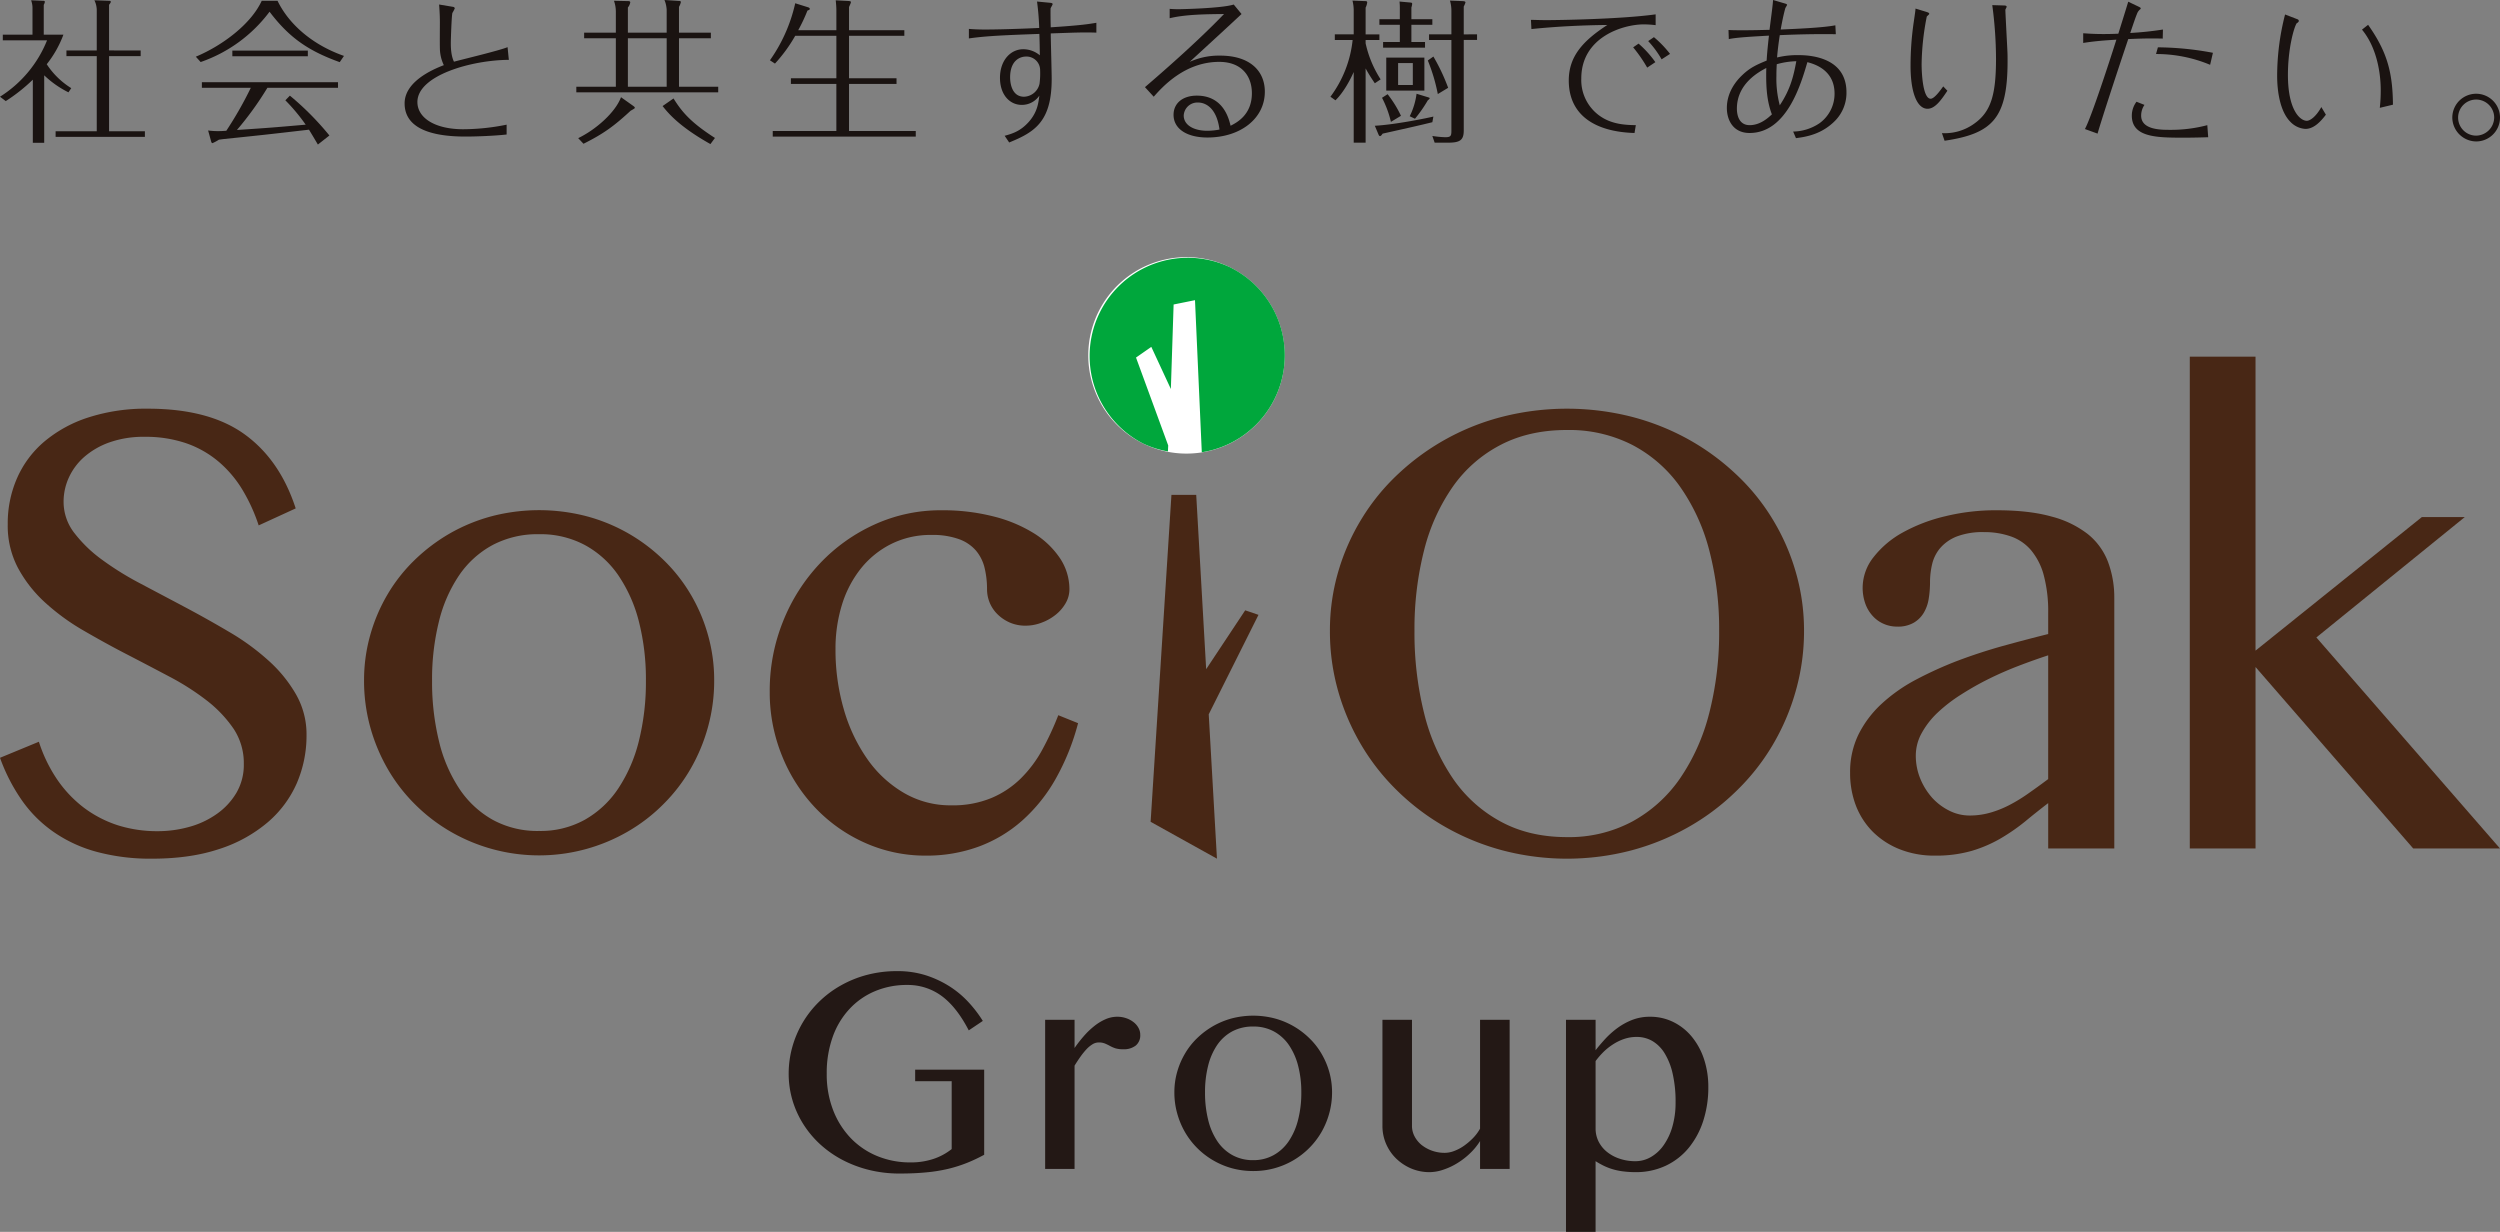
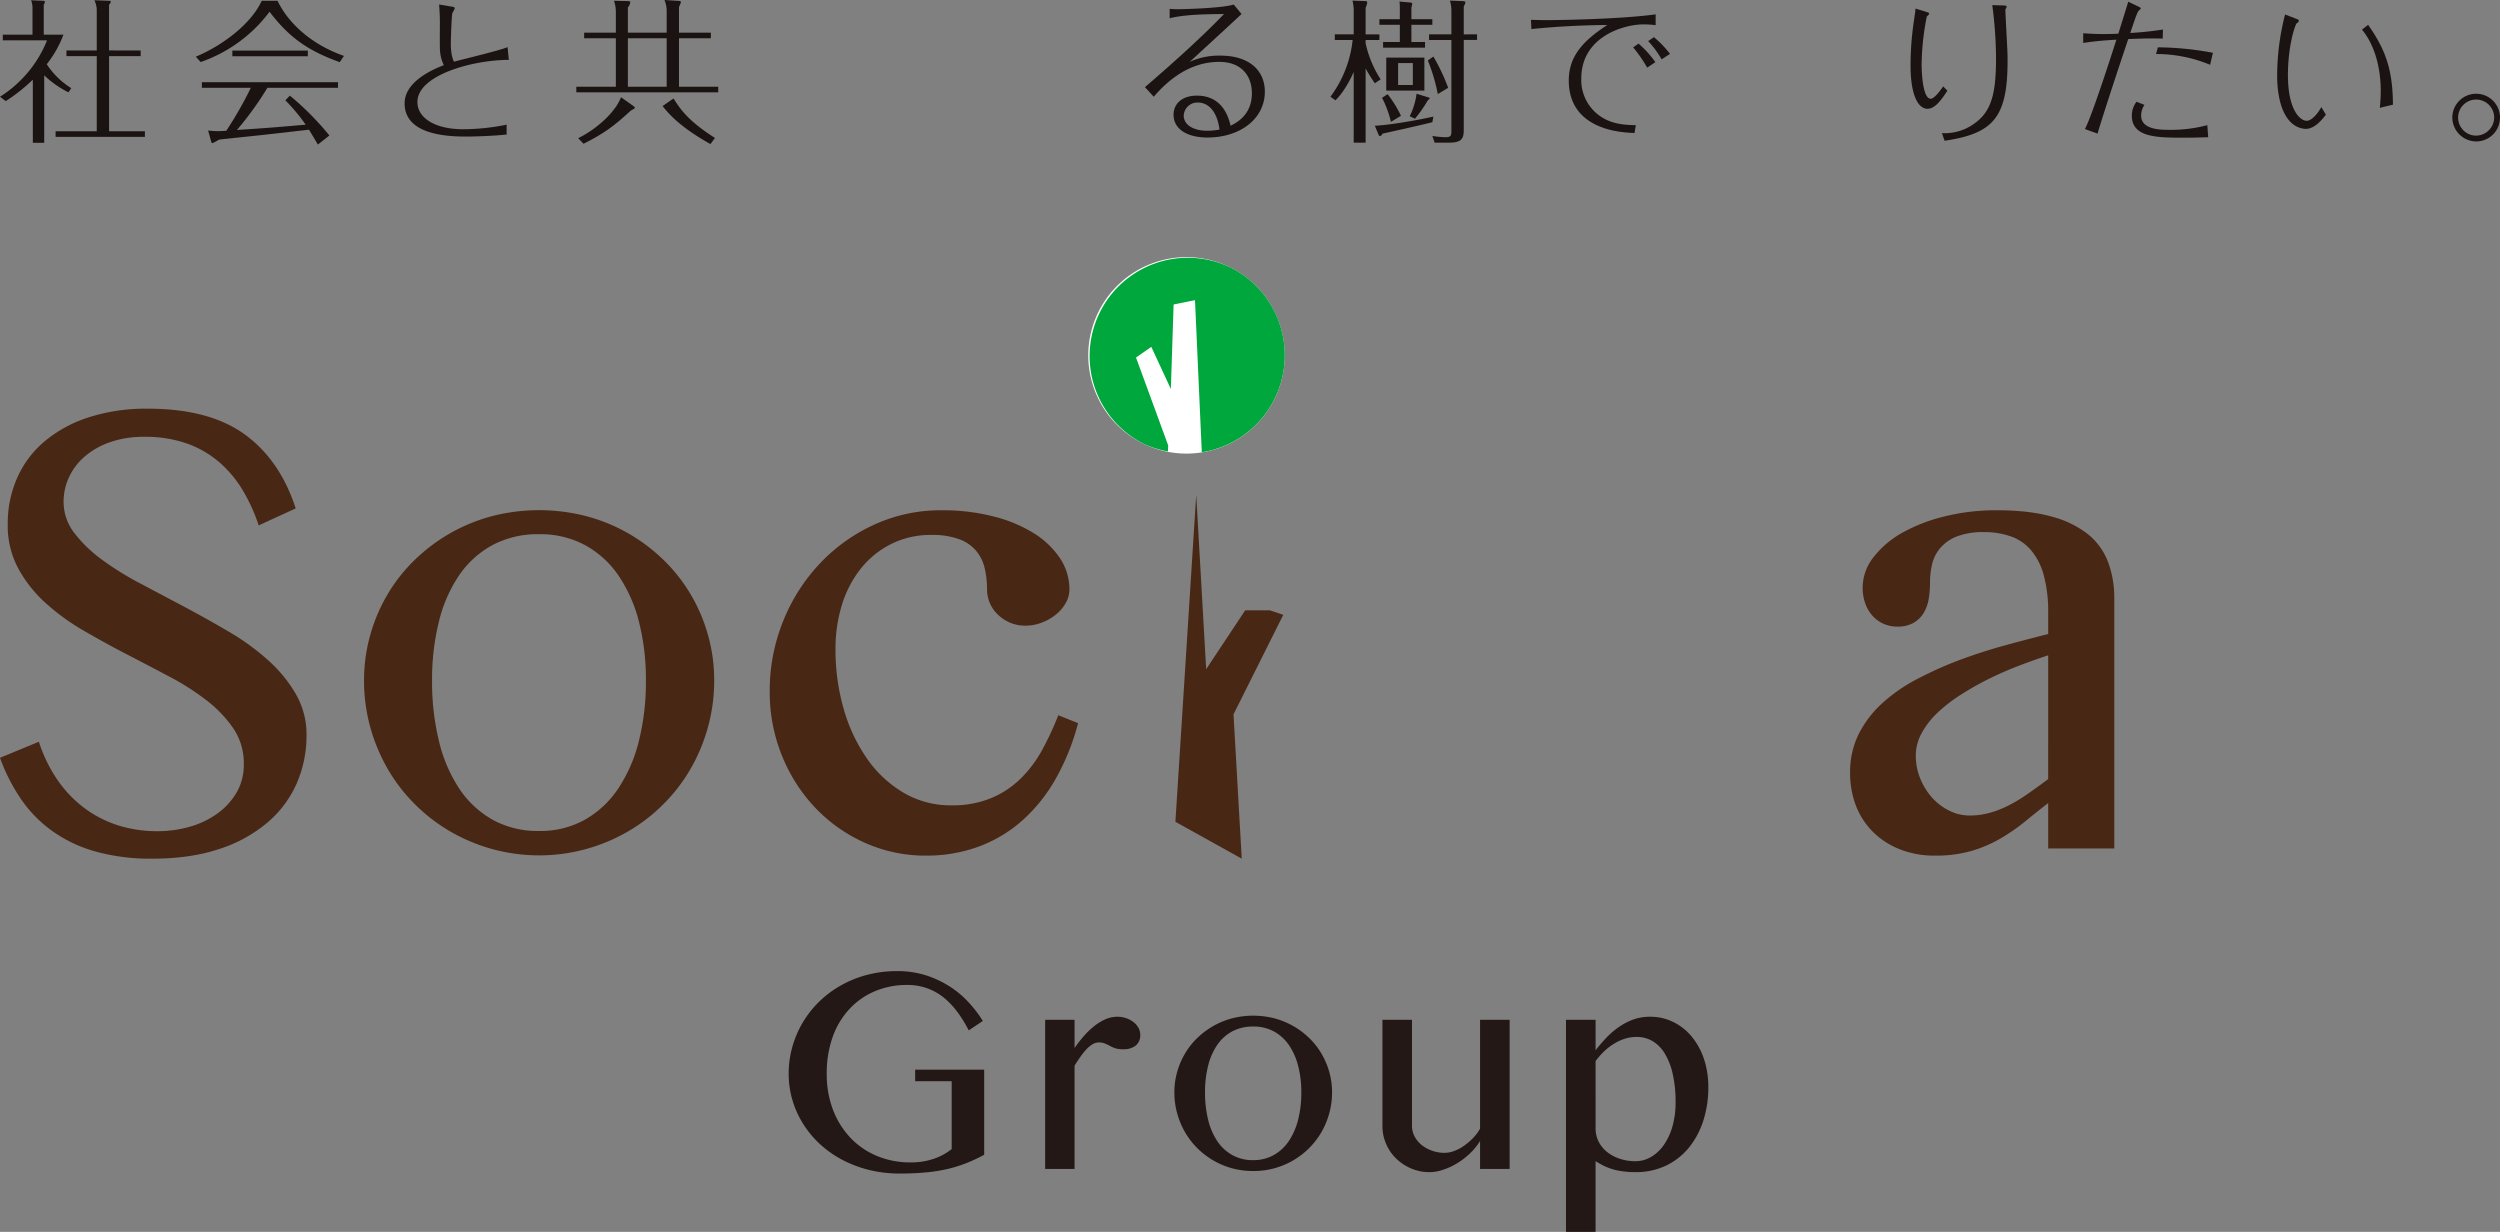
<svg xmlns="http://www.w3.org/2000/svg" width="966.711" height="476.34">
  <rect width="100%" height="100%" fill="#808080" stroke="none" />
  <g data-name="グループ 5151">
    <g data-name="グループ 4029">
      <g data-name="グループ 4027">
        <g data-name="グループ 4025">
          <g data-name="グループ 4024">
            <g data-name="グループ 4023" fill="#482715">
-               <path data-name="パス 3153" d="M481.496 236.005l-15.092 22.762-3.844-67.408h-9.584l-8.05 126.423 25.65 14.253-3.179-55.818 19.241-38.462-5.142-1.75" />
+               <path data-name="パス 3153" d="M481.496 236.005l-15.092 22.762-3.844-67.408l-8.05 126.423 25.65 14.253-3.179-55.818 19.241-38.462-5.142-1.75" />
              <path data-name="パス 3154" d="M103.828 255.439a90.688 90.688 0 00-15.031-10.981q-8.478-5.019-17.241-9.67c-5.865-3.12-11.607-6.143-17.247-9.134a116.068 116.068 0 01-15.051-9.36 51.811 51.811 0 01-10.619-10.335 19.6 19.6 0 01-4.05-12.008 22.468 22.468 0 011.958-9.114 23.694 23.694 0 015.859-8 30.211 30.211 0 019.786-5.729 39.468 39.468 0 0113.778-2.2 48.429 48.429 0 0115.871 2.435 39.372 39.372 0 0112.486 7 44.2 44.2 0 019.3 10.845 67.785 67.785 0 016.4 13.972l14.314-6.569q-6.084-18.749-19.753-28.642t-37.3-9.916a72.421 72.421 0 00-23.2 3.411 50.463 50.463 0 00-17.015 9.36 39.155 39.155 0 00-10.509 14.159 43.427 43.427 0 00-3.572 17.7 34.981 34.981 0 003.934 16.9 50.51 50.51 0 0010.316 13.249 85.228 85.228 0 0014.618 10.755c5.5 3.191 11.078 6.3 16.782 9.244q8.506 4.4 16.769 8.778a97.724 97.724 0 0114.618 9.341 48.446 48.446 0 0110.335 10.923 24.055 24.055 0 013.914 13.552 21.468 21.468 0 01-2.854 11.156 26.334 26.334 0 01-7.59 8.177 33.939 33.939 0 01-10.736 5.026 45.077 45.077 0 01-12.234 1.641 50.457 50.457 0 01-15.322-2.287 44.944 44.944 0 01-13.132-6.815 46.934 46.934 0 01-10.329-10.923 56.9 56.9 0 01-7.047-14.56L.003 293.028a70.066 70.066 0 008.468 16.459 49.277 49.277 0 0012.37 12.292 53.757 53.757 0 0016.633 7.635 79.761 79.761 0 0021.375 2.623q14.786 0 25.955-3.747a54.739 54.739 0 0018.668-10.277 42.074 42.074 0 0011.292-15.147 46.451 46.451 0 003.766-18.559 31.145 31.145 0 00-4.076-15.813 52.992 52.992 0 00-10.626-13.055" />
              <path data-name="パス 3155" d="M403.037 289.904a47.393 47.393 0 01-8.313 11.111 36.082 36.082 0 01-11.4 7.577 39 39 0 01-15.509 2.816 35.5 35.5 0 01-18.364-4.851 44.828 44.828 0 01-14.082-13.061 64.093 64.093 0 01-9.082-19.217 82.419 82.419 0 01-3.21-23.274 57.442 57.442 0 012.486-17.131 42.442 42.442 0 017.293-14 35.156 35.156 0 0111.705-9.5 34.044 34.044 0 0115.625-3.521 30 30 0 0110.62 1.621 15.625 15.625 0 016.563 4.412 16.2 16.2 0 013.353 6.679 35.191 35.191 0 01.949 8.3 13.792 13.792 0 001.008 5.135 13.548 13.548 0 002.991 4.477 15.83 15.83 0 004.715 3.217 15.132 15.132 0 006.208 1.244 17.249 17.249 0 006.124-1.143 19.359 19.359 0 005.445-3.043 15.789 15.789 0 003.882-4.47 10.7 10.7 0 001.485-5.426 21.634 21.634 0 00-3.695-12.066 33.247 33.247 0 00-10.277-9.722 54.723 54.723 0 00-15.627-6.43 79.076 79.076 0 00-19.812-2.325 61.546 61.546 0 00-25.9 5.484 67.121 67.121 0 00-21.125 15.031 70.714 70.714 0 00-14.25 22.324 71.648 71.648 0 00-5.2 27.33 64.935 64.935 0 004.723 24.7 63.6 63.6 0 0012.886 20.173 60.34 60.34 0 0019.217 13.552 57.059 57.059 0 0023.564 4.948 58.361 58.361 0 0020.341-3.462 52.967 52.967 0 0016.847-10.051 63.013 63.013 0 0012.938-16.084 90.151 90.151 0 008.714-21.614l-7.648-3.088a114.3 114.3 0 01-6.188 13.345" />
-               <path data-name="パス 3156" d="M685.3 200.55a81.7 81.7 0 00-14.221-17.377 91.817 91.817 0 00-18.477-13.434 93.7 93.7 0 00-21.962-8.656 101.662 101.662 0 00-49.423 0 92.121 92.121 0 00-40.456 22.092 82.6 82.6 0 00-14.2 17.376 84.119 84.119 0 00-9.083 20.5 80.922 80.922 0 00-3.217 22.912 84.116 84.116 0 003.217 23.39 88.107 88.107 0 009.083 21.013 85.678 85.678 0 0014.2 17.835 89.9 89.9 0 0018.494 13.778 93.085 93.085 0 0021.962 8.9 98.242 98.242 0 0049.423 0 93.411 93.411 0 0021.962-8.9 89.281 89.281 0 0018.477-13.783 84.73 84.73 0 0014.217-17.835 87.348 87.348 0 009.056-21.064 84.346 84.346 0 003.237-23.338 80.914 80.914 0 00-3.237-22.912 83.255 83.255 0 00-9.056-20.5m-24.4 75.344a78.514 78.514 0 01-11.343 25.238 53.667 53.667 0 01-18.441 16.575 51.694 51.694 0 01-25.179 5.995q-14.583 0-25.612-5.995a52.751 52.751 0 01-18.442-16.573 77.508 77.508 0 01-11.175-25.238 128.556 128.556 0 01-3.747-31.936 123.334 123.334 0 013.752-31.318 74.628 74.628 0 0111.17-24.588 51.545 51.545 0 0118.442-16.046q11.045-5.736 25.612-5.73a53.6 53.6 0 0125.179 5.73 52.428 52.428 0 0118.441 16.046 75.623 75.623 0 0111.349 24.588 120.1 120.1 0 013.863 31.323 125.174 125.174 0 01-3.863 31.932z" />
              <path data-name="パス 3157" d="M267.082 229.856a63.078 63.078 0 00-10.49-13.32 68.133 68.133 0 00-13.661-10.3 67.418 67.418 0 00-16.214-6.64 72.785 72.785 0 00-36.5 0 67.841 67.841 0 00-16.214 6.64 69.214 69.214 0 00-13.661 10.3 63.049 63.049 0 00-10.491 13.32 66.119 66.119 0 00-6.7 15.761 64.428 64.428 0 00-2.377 17.544 67.337 67.337 0 002.377 17.945 69.217 69.217 0 006.7 16.1 64.991 64.991 0 0010.491 13.681 66.687 66.687 0 0013.661 10.562 68.433 68.433 0 0068.931 0 65.687 65.687 0 0013.661-10.562 65.021 65.021 0 0010.49-13.681 68.356 68.356 0 006.7-16.143 66.929 66.929 0 002.377-17.906 63.716 63.716 0 00-2.377-17.544 65.356 65.356 0 00-6.7-15.761m-20.027 56.622a58.523 58.523 0 01-7.971 18.4 38.083 38.083 0 01-12.938 12.105 35.233 35.233 0 01-17.68 4.341 36.06 36.06 0 01-17.99-4.341 37.734 37.734 0 01-12.938-12.105 57.211 57.211 0 01-7.823-18.4 96.179 96.179 0 01-2.642-23.274 92.38 92.38 0 012.642-22.834 54.972 54.972 0 017.823-17.912 36.853 36.853 0 0112.938-11.7 37.271 37.271 0 0117.99-4.186 36.412 36.412 0 0117.68 4.186 37.19 37.19 0 0112.938 11.7 56.257 56.257 0 017.971 17.912 90.474 90.474 0 012.707 22.834 94.191 94.191 0 01-2.707 23.274z" />
              <path data-name="パス 3158" d="M807.424 206.602a38.453 38.453 0 00-14.107-6.854q-8.7-2.451-21.349-2.435a81.72 81.72 0 00-19.812 2.325 64.31 64.31 0 00-16.485 6.318 36.78 36.78 0 00-11.207 9.5 19.087 19.087 0 00-4.206 11.821 18.319 18.319 0 00.969 5.956 13.985 13.985 0 002.757 4.768 12.375 12.375 0 004.244 3.159 12.885 12.885 0 005.426 1.143 12.232 12.232 0 006.26-1.447 10.916 10.916 0 003.882-3.747 15.115 15.115 0 001.983-5.445 39.136 39.136 0 00.53-6.434 30.765 30.765 0 01.82-7.1 14.981 14.981 0 013.178-6.279 16.388 16.388 0 016.377-4.413 28.115 28.115 0 0110.5-1.679A30.776 30.776 0 01777.5 207.4a18.09 18.09 0 017.822 5.29 25.188 25.188 0 014.968 9.741 54.554 54.554 0 011.711 14.734v8.01c-5.71 1.408-11.588 2.972-17.6 4.625a209.299 209.299 0 00-17.492 5.729 147.323 147.323 0 00-16.039 7.287 63.045 63.045 0 00-13.249 9.308 41.073 41.073 0 00-8.966 11.873 33.035 33.035 0 00-3.249 14.844 35.049 35.049 0 002.241 12.674 29.34 29.34 0 006.569 10.148 30.9 30.9 0 0010.387 6.737 36.1 36.1 0 0013.61 2.455 50.028 50.028 0 0014.257-1.847 51.145 51.145 0 0011.226-4.851 75.644 75.644 0 009.438-6.55c2.895-2.4 5.866-4.754 8.869-7.06v17.551h25.56v-96.776a39.267 39.267 0 00-2.4-13.966 25.267 25.267 0 00-7.745-10.755m-15.419 94.658a268.828 268.828 0 01-7.46 5.406 62.4 62.4 0 01-7.268 4.49 39.608 39.608 0 01-7.519 3.049 28.8 28.8 0 01-8.184 1.144 17.431 17.431 0 01-7.8-1.867 22.4 22.4 0 01-6.64-5.006 25.976 25.976 0 01-4.586-7.383 23.254 23.254 0 01-1.731-8.908 17.947 17.947 0 012.281-8.714 32.124 32.124 0 016.129-7.881 58.774 58.774 0 019.024-6.963 111.546 111.546 0 0110.787-6.11 133.066 133.066 0 0111.588-5.065c3.921-1.5 7.726-2.855 11.382-4.05z" />
-               <path data-name="パス 3159" d="M895.706 246.491l57.394-46.552h-16.6l-64.324 51.649V137.919h-25.418v190.178h25.426v-70.168l60.976 70.168h33.55l-71-81.605" />
            </g>
          </g>
        </g>
        <g data-name="グループ 4026">
          <path data-name="パス 3160" d="M492.876 154.209a37.985 37.985 0 10-50.882 17.279 38.013 38.013 0 0050.882-17.279" fill="#fff" />
          <path data-name="パス 3161" d="M475.616 103.34a38 38 0 00-33.622 68.148 37.564 37.564 0 009.632 3.068l.1-2.306-12.448-33.99 5.917-4.128 7.558 16.291 1.065-32.679 8.268-1.673 2.629 58.808a37.946 37.946 0 0010.9-71.539z" fill="#00a73c" />
        </g>
      </g>
      <g data-name="グループ 4028" fill="#1a1311">
        <path data-name="パス 3162" d="M26.471 35.703a37.7 37.7 0 01-9.38-6.583v26.11h-4.4V30.812a67.081 67.081 0 01-10.464 8.281l-2.229-1.692a45.863 45.863 0 0018.2-21.814H1.085v-2.189h11.478V3.314a8.537 8.537 0 00-.536-3.2l4.412.188c.594 0 .9 0 .9.478a3.512 3.512 0 01-.42 1.085v11.531h7.609a41.755 41.755 0 01-6.453 11.44 30.572 30.572 0 009.477 9.25zm27.918-16.194v2.19H42.174V50.76h13.854v2.17H21.504v-2.17h15.91V21.698H25.689v-2.19h11.724v-15.7a8.832 8.832 0 00-.911-3.7l5.251.188c.859 0 1.085.058 1.085.42 0 .233-.227.594-.666 1.143V19.5z" />
        <path data-name="パス 3163" d="M107.319.304c4.225 8.759 13.106 16.9 25.689 21.316l-1.641 2.416c-12.021-4.335-19.463-9.36-27.137-19.5a56.1 56.1 0 01-26.639 19.45l-1.867-2.061c10.62-4.47 21.446-12.8 25.483-21.62zm4.773 36.677a110.165 110.165 0 0115.283 15.413l-4.457 3.5c-1.77-3.024-2.545-4.283-3.442-5.749-16.079 1.867-17.887 2.061-33.131 3.637-.42.058-1.279.174-1.692.232a16.626 16.626 0 01-2.474 1.331c-.362 0-.478-.478-.536-.646l-1.163-4.244a28.172 28.172 0 004 .245c1.143 0 1.925-.058 3.03-.135a145.752 145.752 0 009.476-16.614H78.064v-2.17h52.639v2.17h-27.305a123.424 123.424 0 01-11.782 16.311c12.557-.834 13.946-.95 26.587-2.054a71.429 71.429 0 00-7.861-9.418zm6.944-17.415v2.19h-29.19v-2.19z" />
        <path data-name="パス 3164" d="M196.764 23.145c-14.334.058-35.36 5.975-35.36 16.31 0 6.052 6.64 10.522 17.751 10.522a85.663 85.663 0 0016.75-1.77v3.8c-4.225.5-11.608.8-15.891.8-9.67 0-23.558-1.634-23.558-12.828 0-8.256 10.315-12.919 15.167-14.786a15.309 15.309 0 01-1.525-6.64c-.058-1.467 0-8.411 0-9.974 0-2.991-.226-5.878-.3-6.834l5.387.9c.168 0 .665.187.665.607a13.994 13.994 0 01-.917 1.75c-.3 1.027-.607 10.161-.607 11.608 0 1.331 0 4.781 1.221 7.254 2.964-.84 17.583-4.3 20.722-5.633z" />
        <path data-name="パス 3165" d="M257.793 12.622V3.811A11.538 11.538 0 00256.94 0l5.614.362c.246 0 .723 0 .723.478a6.518 6.518 0 01-.723 1.809v9.974h12.328v2.164h-12.327v18.746h15.167v2.17h-54.868v-2.17h15.284V14.786h-12.261v-2.164h12.261V4.586a12.729 12.729 0 00-.724-4.283l5.38.116c.42 0 .917.058.917.478a4.123 4.123 0 01-.917 2v9.728zm-34.216 40.8c6.886-3.326 14.385-9.973 16.556-15.832l4.664 3.314c.472.362.666.491.666.743 0 .284-.193.362-1.634 1.195-6.473 5.975-10.394 8.83-18.2 12.751zm19.217-38.635v18.746h15V14.786zm17.648 23.284c3.326 5.381 6.886 9.418 16.02 15.277l-1.75 2.364c-12.332-6.892-16.556-12.26-18.5-14.7z" />
-         <path data-name="パス 3166" d="M323.411 11.67V3.925c0-1.214-.129-2.661-.246-3.8l4.722.246c.892.058 1.144.116 1.144.478 0 .187-.058.362-.724 1.867v8.954h21.388v2.17h-21.388v16.427h18.365v2.19h-18.365v18.19h25.806v2.17h-55.307v-2.17h24.6v-18.19h-17.578v-2.19h17.583v-16.43h-15.91a58.493 58.493 0 01-7.836 10.755l-1.944-1.279a61.3 61.3 0 009.78-22.053l5.025 1.576c.362.116.614.362.614.594 0 .381-.5.491-.917.665a63.568 63.568 0 01-3.564 7.575z" />
-         <path data-name="パス 3167" d="M406.143 1.086c.414.058.892.116.892.536 0 .245-.724 1.331-.782 1.634-.071.42 0 6.3.058 7.306 11.97-.775 14.618-1.253 17.641-1.751v3.811c-4.832-.194-8.694 0-17.641.3 0 2.493.362 14.805.362 17.583 0 16.446-6.473 20.555-16.439 24.585l-1.75-2.584c2.907-.8 6.162-1.751 9.438-5.5 3.2-3.669 3.617-7.138 3.979-10.025a8.155 8.155 0 01-6.814 3.579c-4.605 0-8.41-3.882-8.41-10.471 0-6.776 4.108-11.052 9-11.052a10 10 0 016.414 2.358c-.059-3.45-.059-4.91-.187-8.281-13.229.478-20.612.782-27.252 1.751v-3.691c2.054.187 4.354.246 6.408.246 1.867 0 8.817-.058 20.786-.607a101.842 101.842 0 00-.84-10.219zm-9.386 20.781c-2.222 0-6.162 1.389-6.162 8.094 0 1.214.245 7.441 5.381 7.441a6.336 6.336 0 005.995-5.028 30.846 30.846 0 00.232-5.2 5.273 5.273 0 00-5.445-5.308z" />
        <path data-name="パス 3168" d="M452.291 3.43c1.828.129 2.655.129 3.74.129.245 0 16.388-.3 21.032-1.809l3.024 3.675c-5.446 5.084-8.282 7.687-20.058 18.5a27.224 27.224 0 0111.834-2.416c11.233 0 17.227 5.742 17.227 13.946 0 10.464-9.553 17.718-22.175 17.718-8.107 0-13.12-3.443-13.12-8.772 0-4.457 3.508-7.422 9.011-7.422 10.257 0 12.39 8.94 13.036 11.646 2.377-1.2 8.242-4.224 8.242-12.564 0-6.7-4-12.137-12.641-12.137-13.358 0-22.046 9.78-25.315 13.475l-3.391-3.7c5.329-4.586 19.766-17.034 30.573-28.28-6.814.077-14.863.129-21.019 1.634zm10.934 36.213a5.309 5.309 0 00-5.5 5.006c0 3.863 4.115 5.917 9.063 5.917a25.891 25.891 0 004.773-.471c-1.39-10.452-7.501-10.452-8.336-10.452z" />
        <path data-name="パス 3169" d="M531.621 32.201c-.607-.911-2.112-3.081-3.559-5.743v28.71h-4.606V27.847c-1.311 2.965-3.914 7.913-7.06 10.942l-1.938-1.389a44.4 44.4 0 008.585-21.942h-6.892v-2.17h7.305V3.734a16.33 16.33 0 00-.471-3.5l4.715.187c.653 0 .976.058.976.536a6.4 6.4 0 01-.613 2v10.336h5.329v2.17h-5.329v1.272a42.238 42.238 0 005.807 13.953zm22.247 15.057c-4.851 1.2-7.8 1.86-19.217 4.412-.555.781-.743.95-1.027.95-.232 0-.42-.168-.724-.95l-1.279-3.042c7.919-.42 21.033-3.12 22.647-3.56zm0-39.836v2.17h-8.106v6.64h5.271v2.19h-16.215v-2.19h6.473v-6.64h-7.9v-2.17h7.9v-3.8a25.792 25.792 0 00-.116-3.023l4.056.362c.666.071.833.129.833.549a5.988 5.988 0 01-.3 1.389v4.528zm-17.3 29a43.218 43.218 0 015.161 8.359l-3.882 2.339a39.61 39.61 0 00-3.443-9.308zm14.218-14.14v12.751h-14.743V22.286zm-10.161 2.113v8.473h5.691v-8.47zm11.491 13.19c.537.168.724.226.724.42 0 .226-.549.665-.724.781a53.138 53.138 0 01-4.967 7.132l-2.035-.969a27.255 27.255 0 002.649-8.695zm3.863-1.214a69.639 69.639 0 00-3.863-12.984l2.151-1.524a75.017 75.017 0 015.71 12.086zm15.173-23.086v2.17h-5.142v35c0 3.8-1.524 4.715-6.111 4.715h-5.135l-.9-2.6a37.2 37.2 0 005.065.491c2.189 0 2.306-.665 2.306-2.661V15.458h-8.643v-2.17h8.643v-9a14.152 14.152 0 00-.556-4.05l4.832.187c.859.058 1.163.174 1.163.536a9.145 9.145 0 01-.666 1.576v10.755z" />
        <path data-name="パス 3170" d="M591.991 7.673c2.6.052 3.8.11 6.163.11 3.5 0 27.977-.3 42.058-2.229v4.173a38.808 38.808 0 00-4.586-.3c-7.99 0-24.165 4.89-24.165 20.909a16.967 16.967 0 007.894 14.979c4.36 2.778 9.308 3.03 13.19 3.081l-.5 3.03c-15.277-.439-25.424-6.892-25.424-20.309 0-9.418 5.613-15.412 14.921-21.465-8.353.078-18.862.5-29.365 1.583zm44.952 18.474a55.19 55.19 0 00-5.426-7.842l2.093-1.441a39.855 39.855 0 016.492 7.17zm5.575-3.2a37.392 37.392 0 00-5.193-7.06l2.222-1.518a41.461 41.461 0 016.228 6.466z" />
-         <path data-name="パス 3171" d="M709.884 13.229c-7.363-.116-14.611.058-21.672.362-.439 2.894-.8 5.613-1.046 8.636a32.919 32.919 0 018.333-.911c5.749 0 18.5 1.447 18.5 14.386a15.392 15.392 0 01-4.166 10.755c-5.316 5.555-11.6 6.472-15.361 6.963l-1.085-2.549a18.774 18.774 0 0010.161-3.2 14.032 14.032 0 005.846-11.472c0-9.437-8.262-11.55-10.509-12.164-2.475 8.469-7.971 27.389-22.356 27.389-6.337 0-8.779-4.968-8.779-9.67 0-6.162 3.656-10.522 5.884-12.635 3.063-2.971 5.672-4.108 9.5-5.691.116-1.867.226-3.676.891-9.651-7.189.42-12.2.672-15.528 1.337l-.11-3.521c1.007.071 2.164.11 5.536.11 4.128 0 7.558-.11 10.336-.168.187-1.809 1.349-10.09 1.349-11.537l4.645 1.37c.666.194.782.381.782.555a10.262 10.262 0 01-.652 1.143c-.775 2.778-1.273 5.381-1.822 8.352 5.516-.246 16.252-.666 21.142-1.634zm-26.891 13.055c-2.6 1.389-11.363 5.917-11.363 15.722 0 2.474.782 6.389 4.948 6.389 4.076 0 7.157-2.836 8.585-4.167-2.169-5.671-2.299-11.723-2.169-17.944zm11.61-2.613a30.414 30.414 0 00-7.558 1.163c-.135 2.532-.135 3.5-.135 4.586a40.038 40.038 0 001.3 11.3c3.975-5.968 5.293-10.993 6.393-17.049z" />
        <path data-name="パス 3172" d="M753.029 35.094c-2.17 3.217-4.644 6.963-7.668 6.963-3.881 0-6.582-5.8-6.582-16.691a116.981 116.981 0 011.253-16.969c.549-3.753.607-4.115.666-5.084l4.166 1.273c.8.252 1.144.42 1.144.781 0 .188-.762.8-.95 1.027a100.288 100.288 0 00-2 18.365c0 3.2.42 13.417 3.508 13.417 1.388 0 3.65-3.081 4.851-4.774zm-2.112 16.388a19.437 19.437 0 0012.52-3.695c6.453-4.586 8.391-11.169 8.391-25.063a158.711 158.711 0 00-1.447-20.742l4.283.129c.859 0 1.272.116 1.272.536 0 .187-.491.969-.491 1.163 0 1.027.723 14.366.781 15.89.071 1.2.071 2.642.071 3.921 0 22.053-5.762 28.047-24.359 30.805z" />
        <path data-name="パス 3173" d="M827.119 2.648c.491.245.665.362.665.665 0 .117-.136.246-.3.362a3.991 3.991 0 00-1.027 1.389c-.781 1.944-.975 2.552-2.726 7.687a125.728 125.728 0 0012.641-1.331l-.077 3.5c-3.062-.058-6.376-.135-13.339.194-4.78 14.25-10.335 31.167-11.86 36.554l-4.89-1.77c2.416-4.393 9.438-25.916 12.164-34.559-3.831.245-7.919.491-12.829 1.272v-3.746c2 .116 3.921.3 7.99.3 2.112 0 3.811-.058 5.594-.136.917-2.946 2.746-8.753 3.831-12.37zm2.112 37.911a7.328 7.328 0 00-1.279 4.147c0 5.5 7.635 5.5 11 5.5a54.92 54.92 0 0014.58-1.809l.342 4.664c-1.731.058-5.594.175-9.23.175-10.387 0-20.3 0-20.3-8.527a8.886 8.886 0 011.808-5.368zm25.386-15.5a53.914 53.914 0 00-20.916-4.167l.723-2.59a118.89 118.89 0 0121.278 2.112z" />
        <path data-name="パス 3174" d="M899.382 44.345c-2.532 3.385-5.065 5.5-7.9 5.5a8.723 8.723 0 01-5.807-2.719c-4.05-4.05-5.136-11.892-5.136-17.815a95.56 95.56 0 013.062-23.713l4.741 1.828a.811.811 0 01.588.665c0 .252-.42.723-.84.9-1.156 1.828-3.385 10.051-3.385 19.96 0 13.759 4.761 17.758 7.306 17.758 1.221 0 3.5-1.505 5.614-5.31zm20.851-2.648a61.27 61.27 0 00.362-6.718c0-7.61-1.861-17.034-7.248-23.519l2.358-1.867c7.364 10.413 9.5 18.364 9.611 30.889z" />
        <path data-name="パス 3175" d="M948.268 45.31a9.223 9.223 0 119.25 9.386 9.319 9.319 0 01-9.25-9.386zm16.194 0a6.975 6.975 0 10-6.943 7.138 7.087 7.087 0 006.943-7.138z" />
      </g>
    </g>
    <g data-name="グループ 4033">
      <g data-name="グループ 4032">
        <g data-name="グループ 4031">
          <g data-name="グループ 4030" fill="#231815">
            <path data-name="パス 3176" d="M350.773 380.868a31.443 31.443 0 00-12.454 2.416 28.452 28.452 0 00-9.857 6.893 30.886 30.886 0 00-6.472 10.787 41.294 41.294 0 00-2.306 14.218 38.253 38.253 0 002.525 14.23 32.481 32.481 0 006.867 10.788 30.037 30.037 0 0010.251 6.879 33.193 33.193 0 0012.681 2.409 27.519 27.519 0 008.914-1.344 22.967 22.967 0 007.079-3.817v-26.252H353.88v-4.451h26.69v32.905a62.622 62.622 0 01-6.614 3.126 53.919 53.919 0 01-7.151 2.28 60.273 60.273 0 01-8.494 1.389q-4.641.465-10.5.465a48.579 48.579 0 01-11.783-1.4 45.9 45.9 0 01-10.361-3.921 41.258 41.258 0 01-8.6-6.059 38.432 38.432 0 01-6.524-7.861 37.091 37.091 0 01-4.134-9.2 36.094 36.094 0 01-1.44-10.167 38.211 38.211 0 011.389-10.264 39.265 39.265 0 013.973-9.386 38.86 38.86 0 016.3-8.074 39.9 39.9 0 018.423-6.343 42.285 42.285 0 0110.167-4.134 45.267 45.267 0 0111.737-1.46 36.125 36.125 0 0110.981 1.589 40.009 40.009 0 019.186 4.27 37.081 37.081 0 017.376 6.156 47.041 47.041 0 015.536 7.241l-5.433 3.656q-4.704-9.076-10.514-13.327a22.04 22.04 0 00-13.317-4.237z" />
            <path data-name="パス 3177" d="M404.142 394.335h11.375v10.91a50.755 50.755 0 013.6-4.619 29.678 29.678 0 014.031-3.863 19.092 19.092 0 014.321-2.635 11.336 11.336 0 014.535-.969 10.5 10.5 0 013.481.562 9.558 9.558 0 012.829 1.518 7.073 7.073 0 011.9 2.2 5.356 5.356 0 01.7 2.662 5.064 5.064 0 01-1.745 4.2 7.426 7.426 0 01-4.857 1.428 9.954 9.954 0 01-3.1-.394 13.662 13.662 0 01-2.08-.924 19.074 19.074 0 00-1.906-.911 6.188 6.188 0 00-2.422-.4 4.647 4.647 0 00-2.287.666 11.626 11.626 0 00-2.306 1.867 28.139 28.139 0 00-2.332 2.855 65.342 65.342 0 00-2.365 3.585v39.933h-11.372z" />
            <path data-name="パス 3178" d="M545.993 394.336v41.038a8.583 8.583 0 001 4.05 10.675 10.675 0 002.7 3.307 14.359 14.359 0 004.03 2.222 14.639 14.639 0 004.955.833 10.457 10.457 0 003.643-.723 17.206 17.206 0 003.792-2.015 25.007 25.007 0 003.482-2.971 17.256 17.256 0 002.719-3.643v-42.1h11.44v57.671h-11.44v-10.779a23.908 23.908 0 01-3.8 4.67 28.2 28.2 0 01-4.936 3.837 25.29 25.29 0 01-5.477 2.571 16.731 16.731 0 01-5.33.949 18.1 18.1 0 01-7.093-1.415 19.188 19.188 0 01-5.807-3.85 17.7 17.7 0 01-3.888-5.665 17.294 17.294 0 01-1.415-6.95v-41.037z" />
            <path data-name="パス 3179" d="M605.545 394.335h11.446v11.77q1.715-2.19 3.825-4.483a33.548 33.548 0 014.7-4.16 25.191 25.191 0 015.671-3.094 18.7 18.7 0 016.789-1.208 20.072 20.072 0 019.3 2.158 21.667 21.667 0 017.131 5.826 27.006 27.006 0 014.574 8.6 34.072 34.072 0 011.6 10.535 41.986 41.986 0 01-1.977 13.184 31.962 31.962 0 01-5.64 10.445 25.707 25.707 0 01-8.862 6.866 26.932 26.932 0 01-11.717 2.474 36.107 36.107 0 01-4.438-.258 23.736 23.736 0 01-3.9-.743 22.594 22.594 0 01-3.579-1.311 31.034 31.034 0 01-3.482-1.931v27.33h-11.441zm11.446 42.1a11.19 11.19 0 001.118 4.9 12.133 12.133 0 003.171 3.992 15.317 15.317 0 004.883 2.681 18.572 18.572 0 006.228 1.008 11.836 11.836 0 006.052-1.653 15.388 15.388 0 004.929-4.625 23.821 23.821 0 003.34-7.183 33.187 33.187 0 001.208-9.25 48.341 48.341 0 00-1.131-11.139 25.733 25.733 0 00-3.14-7.932 13.8 13.8 0 00-4.754-4.722 11.968 11.968 0 00-6.021-1.544 14.813 14.813 0 00-4.8.763 19.177 19.177 0 00-4.289 2.073 22.8 22.8 0 00-3.747 2.972 31.272 31.272 0 00-3.049 3.52z" />
          </g>
        </g>
        <path data-name="パス 3180" d="M484.596 452.822a31.154 31.154 0 01-8.229-1.079 30.42 30.42 0 01-7.286-3.075 30.045 30.045 0 01-10.878-10.917 31 31 0 01-3.01-7.254 29.536 29.536 0 01-1.079-8.081 28.42 28.42 0 011.079-7.919 29.585 29.585 0 013.01-7.06 27.81 27.81 0 014.722-6.014 31.461 31.461 0 016.156-4.638 30.765 30.765 0 017.286-3 33.061 33.061 0 0116.453 0 30.376 30.376 0 0113.449 7.635 27.647 27.647 0 014.729 6.014 29.884 29.884 0 013.01 7.06 29.182 29.182 0 011.079 7.919 30.39 30.39 0 01-1.079 8.055 31.283 31.283 0 01-3.01 7.28 30.238 30.238 0 01-10.871 10.917 30.362 30.362 0 01-15.531 4.157zm0-4.211a15.819 15.819 0 007.952-1.977 16.968 16.968 0 005.84-5.432 26.08 26.08 0 003.585-8.294 42.013 42.013 0 001.228-10.471 40.377 40.377 0 00-1.228-10.277 25.353 25.353 0 00-3.585-8.081 16.834 16.834 0 00-5.84-5.265 16.468 16.468 0 00-7.952-1.874 16.962 16.962 0 00-8.1 1.874 16.632 16.632 0 00-5.826 5.265 24.845 24.845 0 00-3.52 8.081 41.288 41.288 0 00-1.183 10.277 42.963 42.963 0 001.183 10.471 25.576 25.576 0 003.52 8.294 16.766 16.766 0 005.826 5.432 16.288 16.288 0 008.1 1.981z" fill="#231815" />
      </g>
    </g>
  </g>
</svg>